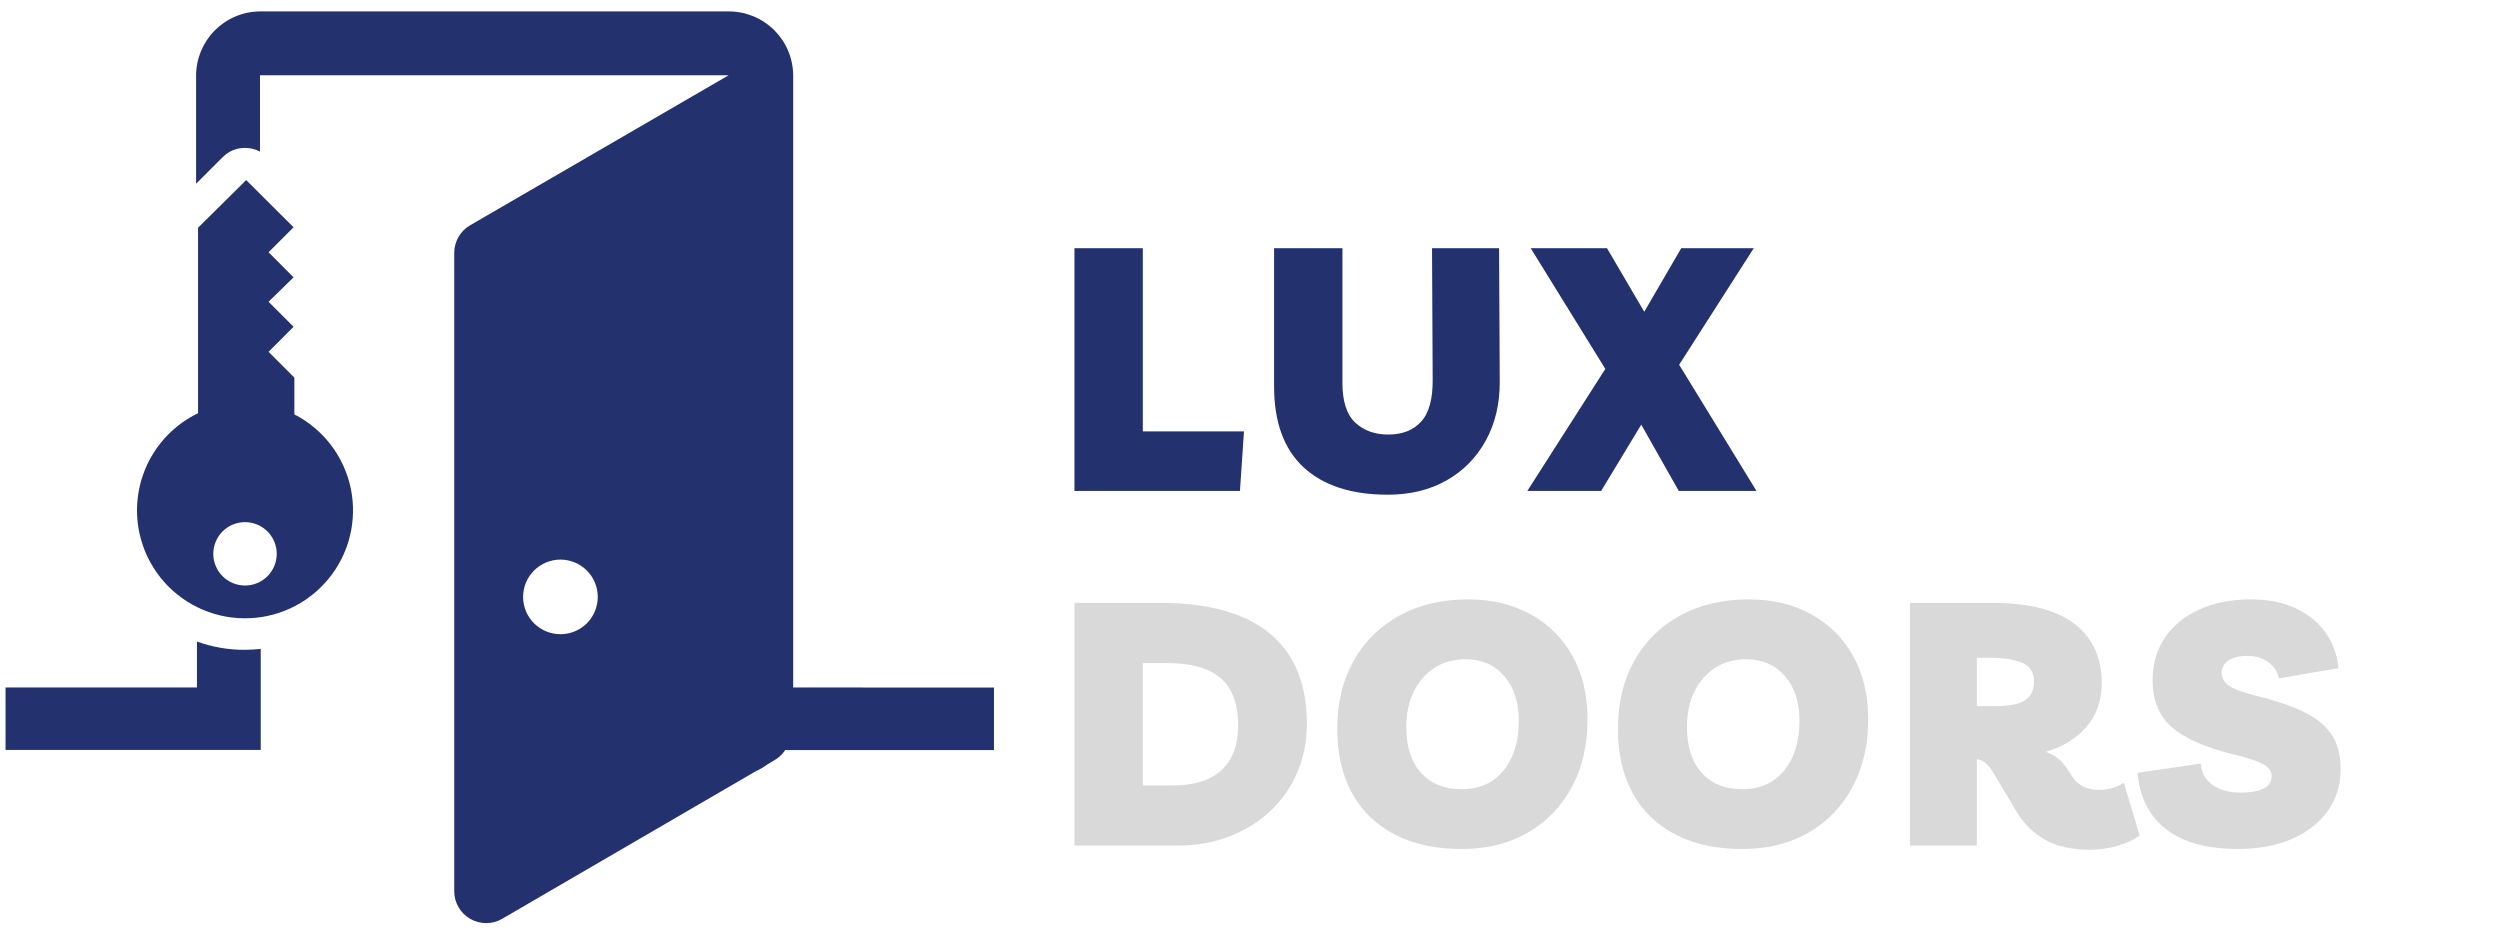
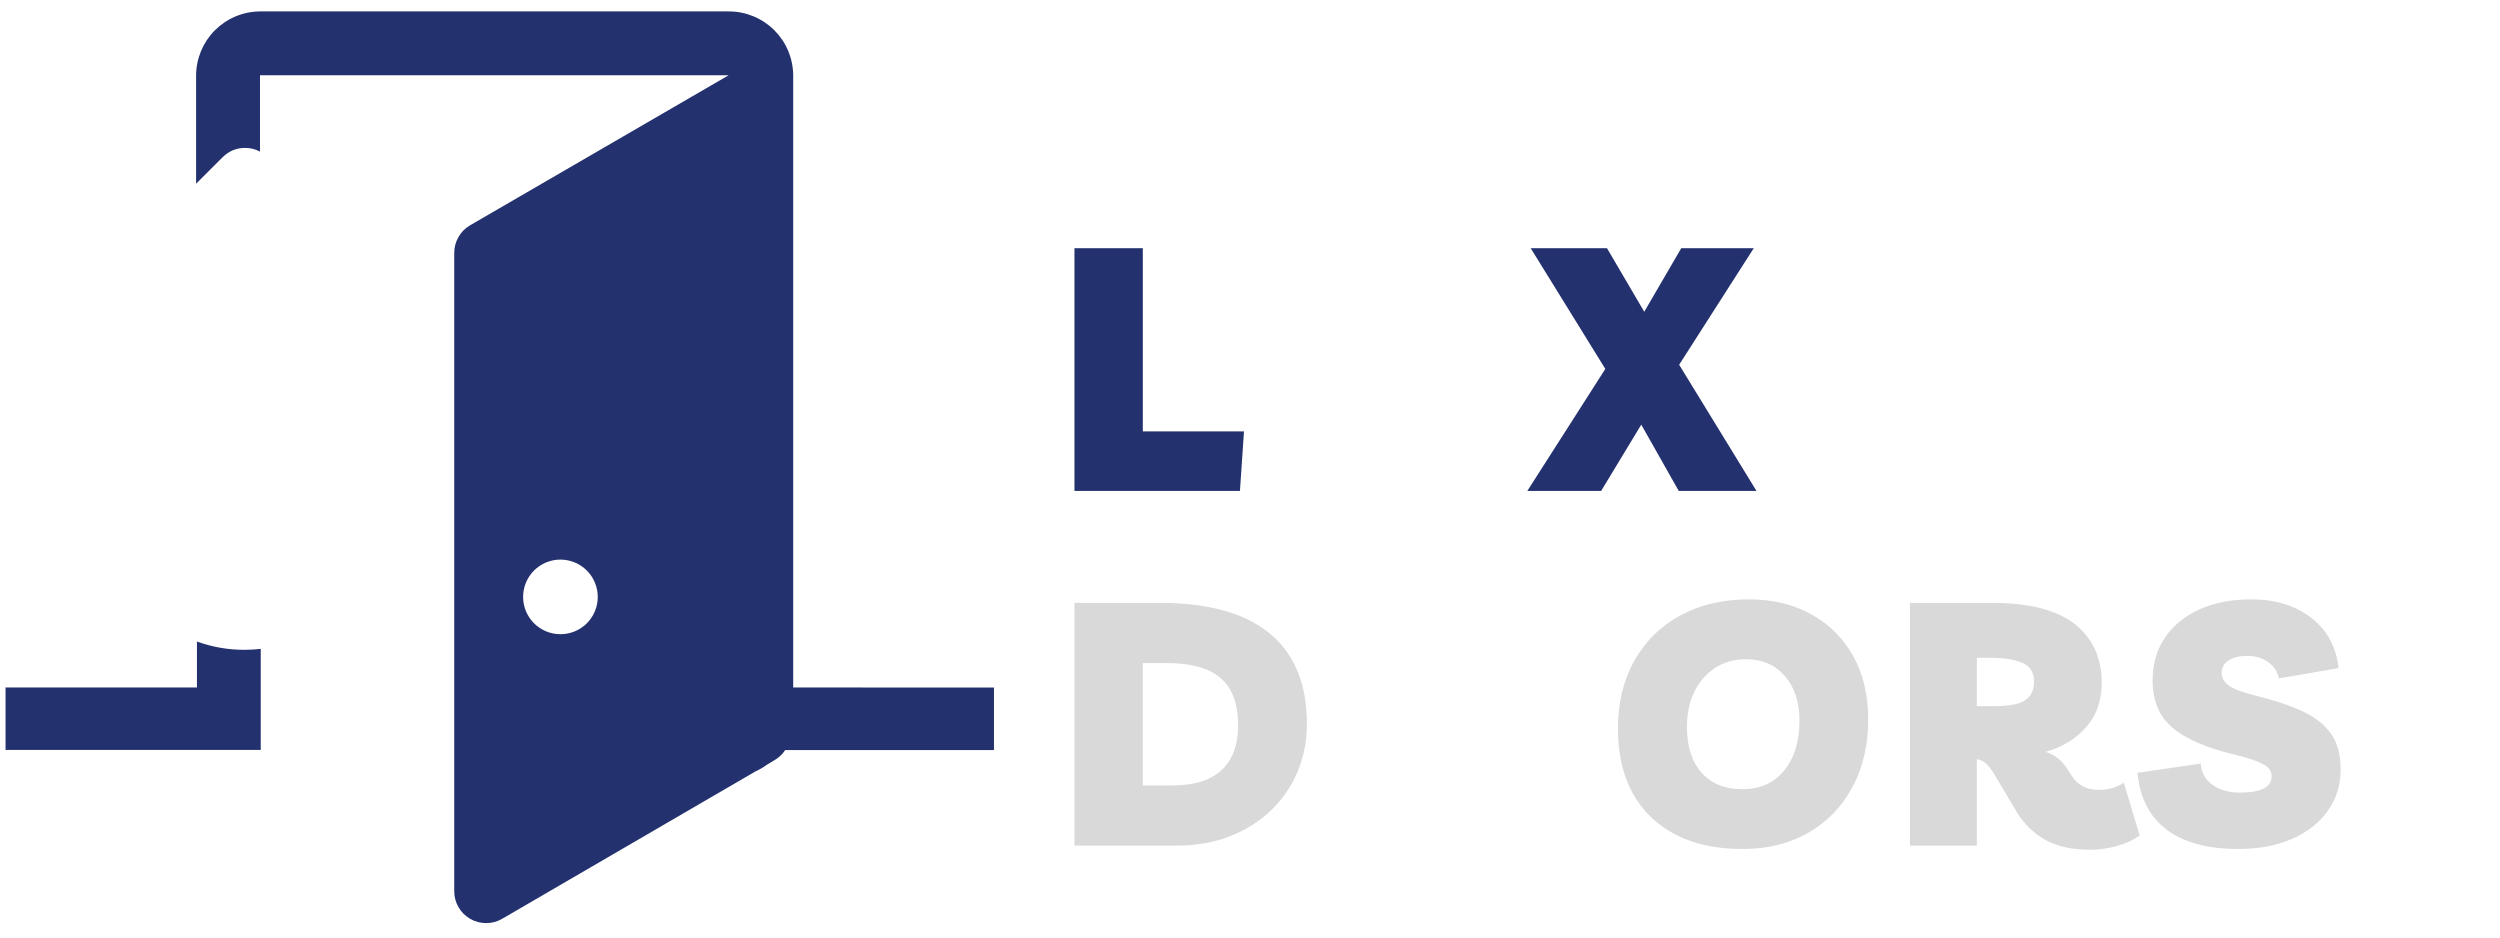
<svg xmlns="http://www.w3.org/2000/svg" width="400" zoomAndPan="magnify" viewBox="0 0 300 112.5" height="150" preserveAspectRatio="xMidYMid meet">
  <defs>
    <g />
    <clipPath id="077ac16f0b">
      <path d="M 0.664 1.168 L 119.387 1.168 L 119.387 110.93 L 0.664 110.93 Z M 0.664 1.168 " clip-rule="nonzero" />
    </clipPath>
  </defs>
-   <path fill="#24316f" d="M 35.324 49.727 L 35.324 45.316 L 32.227 42.219 L 35.227 39.211 L 32.227 36.211 L 35.227 33.281 L 32.227 30.27 L 35.227 27.273 L 29.543 21.609 L 23.766 27.328 L 23.766 49.582 C 23.328 49.793 22.906 50.027 22.5 50.281 C 22.09 50.539 21.695 50.82 21.32 51.121 C 20.941 51.422 20.582 51.742 20.242 52.082 C 19.898 52.422 19.578 52.781 19.277 53.16 C 18.973 53.535 18.695 53.93 18.438 54.336 C 18.18 54.742 17.945 55.164 17.734 55.598 C 17.523 56.035 17.34 56.477 17.18 56.934 C 17.016 57.387 16.883 57.852 16.773 58.32 C 16.664 58.789 16.582 59.266 16.527 59.746 C 16.469 60.223 16.441 60.703 16.438 61.188 C 16.438 61.668 16.461 62.148 16.512 62.629 C 16.562 63.109 16.641 63.586 16.746 64.055 C 16.852 64.527 16.984 64.992 17.141 65.445 C 17.297 65.902 17.477 66.352 17.684 66.785 C 17.891 67.223 18.121 67.645 18.375 68.055 C 18.629 68.465 18.906 68.859 19.203 69.242 C 19.5 69.621 19.82 69.98 20.156 70.324 C 20.496 70.668 20.852 70.992 21.227 71.297 C 21.602 71.602 21.992 71.883 22.398 72.145 C 22.805 72.406 23.227 72.645 23.66 72.855 C 24.09 73.07 24.535 73.258 24.988 73.422 C 25.441 73.59 25.906 73.727 26.375 73.84 C 26.844 73.953 27.316 74.039 27.797 74.098 C 28.277 74.156 28.758 74.191 29.238 74.195 C 29.723 74.203 30.203 74.18 30.684 74.133 C 31.164 74.086 31.641 74.012 32.113 73.91 C 32.586 73.809 33.051 73.684 33.508 73.531 C 33.969 73.375 34.414 73.199 34.852 72.996 C 35.293 72.793 35.715 72.566 36.129 72.316 C 36.543 72.066 36.938 71.793 37.32 71.496 C 37.703 71.203 38.066 70.887 38.414 70.551 C 38.762 70.215 39.09 69.863 39.398 69.492 C 39.703 69.117 39.988 68.73 40.254 68.328 C 40.52 67.922 40.758 67.504 40.977 67.074 C 41.191 66.645 41.387 66.203 41.555 65.75 C 41.723 65.297 41.863 64.836 41.98 64.367 C 42.098 63.902 42.188 63.426 42.25 62.949 C 42.312 62.473 42.352 61.992 42.359 61.508 C 42.371 61.027 42.352 60.543 42.309 60.062 C 42.266 59.582 42.195 59.105 42.098 58.633 C 42 58.16 41.875 57.695 41.727 57.238 C 41.578 56.777 41.402 56.328 41.203 55.891 C 41.004 55.449 40.781 55.023 40.531 54.609 C 40.285 54.195 40.016 53.797 39.723 53.41 C 39.43 53.027 39.117 52.66 38.785 52.312 C 38.453 51.961 38.102 51.633 37.73 51.324 C 37.359 51.012 36.977 50.723 36.574 50.457 C 36.172 50.191 35.754 49.945 35.324 49.727 Z M 29.402 70.262 C 28.895 70.262 28.41 70.164 27.945 69.973 C 27.477 69.777 27.066 69.504 26.711 69.148 C 26.352 68.789 26.078 68.379 25.887 67.914 C 25.691 67.449 25.594 66.961 25.594 66.457 C 25.594 65.953 25.691 65.469 25.887 65.004 C 26.078 64.539 26.352 64.125 26.711 63.77 C 27.066 63.414 27.477 63.137 27.945 62.945 C 28.41 62.754 28.895 62.656 29.402 62.656 C 29.906 62.656 30.391 62.754 30.859 62.945 C 31.324 63.137 31.734 63.414 32.094 63.77 C 32.449 64.125 32.723 64.539 32.918 65.004 C 33.109 65.469 33.207 65.953 33.207 66.457 C 33.207 66.961 33.109 67.449 32.918 67.914 C 32.723 68.379 32.449 68.789 32.094 69.148 C 31.734 69.504 31.324 69.777 30.859 69.973 C 30.391 70.164 29.906 70.262 29.402 70.262 Z M 29.402 70.262 " fill-opacity="1" fill-rule="nonzero" />
  <g clip-path="url(#077ac16f0b)">
    <path fill="#24316f" d="M 23.633 76.984 L 23.633 82.496 L 0.664 82.496 L 0.664 89.992 L 31.289 89.992 L 31.289 77.867 C 30.656 77.938 30.023 77.973 29.391 77.977 C 27.41 77.988 25.492 77.656 23.633 76.984 Z M 95.184 82.496 L 95.184 9.031 C 95.18 8.527 95.125 8.027 95.023 7.535 C 94.922 7.039 94.773 6.559 94.578 6.094 C 94.383 5.629 94.145 5.188 93.863 4.77 C 93.578 4.352 93.258 3.965 92.902 3.609 C 92.543 3.254 92.152 2.938 91.734 2.66 C 91.312 2.379 90.871 2.145 90.402 1.953 C 89.938 1.762 89.457 1.613 88.961 1.516 C 88.465 1.418 87.965 1.371 87.461 1.371 L 31.199 1.371 C 30.695 1.375 30.195 1.426 29.699 1.527 C 29.207 1.629 28.727 1.777 28.262 1.973 C 27.797 2.168 27.355 2.406 26.934 2.688 C 26.516 2.973 26.129 3.293 25.773 3.648 C 25.418 4.008 25.102 4.395 24.82 4.816 C 24.543 5.238 24.309 5.68 24.113 6.145 C 23.922 6.613 23.777 7.094 23.68 7.586 C 23.582 8.082 23.531 8.582 23.531 9.086 L 23.531 22.047 L 26.73 18.852 C 27.484 18.109 28.387 17.742 29.445 17.75 C 30.066 17.754 30.648 17.902 31.199 18.191 L 31.199 9.031 L 87.438 9.031 L 56.418 27.031 C 55.828 27.375 55.363 27.84 55.023 28.43 C 54.684 29.02 54.512 29.656 54.508 30.336 L 54.508 106.945 C 54.508 107.629 54.68 108.27 55.023 108.863 C 55.367 109.457 55.836 109.922 56.43 110.266 C 57.023 110.605 57.664 110.773 58.352 110.773 C 59.035 110.77 59.676 110.598 60.27 110.25 L 90.672 92.559 C 91.148 92.348 91.598 92.086 92.016 91.777 L 93.121 91.105 C 93.566 90.816 93.934 90.449 94.223 90.004 L 119.277 90.004 L 119.277 82.508 Z M 67.25 76.102 C 66.957 76.102 66.664 76.074 66.375 76.016 C 66.09 75.961 65.809 75.875 65.535 75.762 C 65.266 75.648 65.008 75.512 64.762 75.348 C 64.52 75.188 64.293 75 64.082 74.793 C 63.875 74.586 63.691 74.359 63.527 74.113 C 63.363 73.871 63.227 73.613 63.113 73.34 C 63 73.07 62.914 72.789 62.859 72.5 C 62.801 72.211 62.773 71.922 62.773 71.629 C 62.773 71.336 62.801 71.043 62.859 70.754 C 62.914 70.465 63 70.188 63.113 69.914 C 63.227 69.645 63.363 69.387 63.527 69.141 C 63.691 68.898 63.875 68.672 64.082 68.465 C 64.293 68.254 64.52 68.07 64.762 67.906 C 65.008 67.742 65.266 67.605 65.535 67.492 C 65.809 67.383 66.09 67.297 66.375 67.238 C 66.664 67.18 66.957 67.152 67.25 67.152 C 67.543 67.152 67.836 67.18 68.125 67.238 C 68.414 67.297 68.691 67.383 68.965 67.492 C 69.234 67.605 69.496 67.742 69.738 67.906 C 69.984 68.07 70.211 68.254 70.418 68.465 C 70.625 68.672 70.812 68.898 70.977 69.141 C 71.137 69.387 71.277 69.645 71.387 69.914 C 71.5 70.188 71.586 70.465 71.645 70.754 C 71.699 71.043 71.73 71.336 71.73 71.629 C 71.73 71.922 71.703 72.215 71.645 72.5 C 71.59 72.789 71.504 73.07 71.391 73.344 C 71.277 73.613 71.141 73.871 70.977 74.117 C 70.816 74.363 70.629 74.586 70.422 74.797 C 70.211 75.004 69.988 75.188 69.742 75.352 C 69.496 75.516 69.238 75.652 68.965 75.766 C 68.695 75.879 68.414 75.961 68.125 76.02 C 67.836 76.074 67.543 76.105 67.25 76.102 Z M 67.25 76.102 " fill-opacity="1" fill-rule="nonzero" />
  </g>
  <g fill="#24316f" fill-opacity="1">
    <g transform="translate(126.466, 58.911)">
      <g>
        <path d="M 2.469 0 L 2.469 -29.125 L 10.672 -29.125 L 10.672 -7.141 L 22.812 -7.141 L 22.328 0 Z M 2.469 0 " />
      </g>
    </g>
  </g>
  <g fill="#24316f" fill-opacity="1">
    <g transform="translate(150.546, 58.911)">
      <g>
-         <path d="M 21.297 -29.125 L 29.344 -29.125 L 29.422 -13.172 C 29.441 -10.492 28.891 -8.129 27.766 -6.078 C 26.648 -4.023 25.078 -2.422 23.047 -1.266 C 21.023 -0.117 18.676 0.453 16 0.453 C 11.625 0.453 8.254 -0.641 5.891 -2.828 C 3.523 -5.016 2.344 -8.258 2.344 -12.562 L 2.344 -29.125 L 10.547 -29.125 L 10.547 -12.969 C 10.547 -10.75 11.055 -9.16 12.078 -8.203 C 13.109 -7.242 14.43 -6.766 16.047 -6.766 C 17.742 -6.766 19.062 -7.285 20 -8.328 C 20.945 -9.367 21.406 -11.078 21.375 -13.453 Z M 21.297 -29.125 " />
-       </g>
+         </g>
    </g>
  </g>
  <g fill="#24316f" fill-opacity="1">
    <g transform="translate(183.732, 58.911)">
      <g>
        <path d="M 8.406 0 L -0.453 0 L 8.906 -14.641 L -0.047 -29.125 L 9.109 -29.125 L 13.578 -21.5 L 18.016 -29.125 L 26.719 -29.125 L 17.766 -15.141 L 27.047 0 L 17.719 0 L 13.219 -7.953 Z M 8.406 0 " />
      </g>
    </g>
  </g>
  <g fill="#24316f" fill-opacity="1">
    <g transform="translate(212.113, 58.911)">
      <g />
    </g>
  </g>
  <g fill="#d9d9d9" fill-opacity="1">
    <g transform="translate(126.466, 101.471)">
      <g>
        <path d="M 2.469 0 L 2.469 -29.125 L 12.719 -29.125 C 18.539 -29.125 22.938 -27.898 25.906 -25.453 C 28.875 -23.004 30.359 -19.391 30.359 -14.609 C 30.359 -12.504 29.973 -10.562 29.203 -8.781 C 28.441 -7 27.363 -5.453 25.969 -4.141 C 24.57 -2.828 22.922 -1.805 21.016 -1.078 C 19.117 -0.359 17.051 0 14.812 0 Z M 10.672 -7.219 L 14.234 -7.219 C 16.836 -7.219 18.801 -7.832 20.125 -9.062 C 21.445 -10.301 22.109 -12.082 22.109 -14.406 C 22.109 -17 21.41 -18.895 20.016 -20.094 C 18.629 -21.301 16.457 -21.906 13.5 -21.906 L 10.672 -21.906 Z M 10.672 -7.219 " />
      </g>
    </g>
  </g>
  <g fill="#d9d9d9" fill-opacity="1">
    <g transform="translate(159.365, 101.471)">
      <g>
-         <path d="M 16.25 0.406 C 13.102 0.438 10.395 -0.117 8.125 -1.266 C 5.852 -2.422 4.113 -4.078 2.906 -6.234 C 1.707 -8.398 1.109 -11 1.109 -14.031 C 1.109 -17.145 1.766 -19.863 3.078 -22.188 C 4.391 -24.52 6.223 -26.328 8.578 -27.609 C 10.93 -28.898 13.68 -29.547 16.828 -29.547 C 19.691 -29.547 22.195 -28.941 24.344 -27.734 C 26.5 -26.535 28.172 -24.859 29.359 -22.703 C 30.547 -20.555 31.141 -18.035 31.141 -15.141 C 31.141 -12.078 30.516 -9.379 29.266 -7.047 C 28.023 -4.723 26.285 -2.906 24.047 -1.594 C 21.805 -0.281 19.207 0.383 16.25 0.406 Z M 16.047 -6.766 C 18.148 -6.766 19.816 -7.508 21.047 -9 C 22.273 -10.5 22.891 -12.488 22.891 -14.969 C 22.891 -17.219 22.305 -19.008 21.141 -20.344 C 19.984 -21.688 18.438 -22.359 16.5 -22.359 C 15.07 -22.359 13.82 -22.008 12.75 -21.312 C 11.688 -20.613 10.859 -19.656 10.266 -18.438 C 9.68 -17.227 9.391 -15.828 9.391 -14.234 C 9.391 -11.879 9.977 -10.047 11.156 -8.734 C 12.332 -7.422 13.961 -6.766 16.047 -6.766 Z M 16.047 -6.766 " />
-       </g>
+         </g>
    </g>
  </g>
  <g fill="#d9d9d9" fill-opacity="1">
    <g transform="translate(193.044, 101.471)">
      <g>
        <path d="M 16.25 0.406 C 13.102 0.438 10.395 -0.117 8.125 -1.266 C 5.852 -2.422 4.113 -4.078 2.906 -6.234 C 1.707 -8.398 1.109 -11 1.109 -14.031 C 1.109 -17.145 1.766 -19.863 3.078 -22.188 C 4.391 -24.52 6.223 -26.328 8.578 -27.609 C 10.93 -28.898 13.68 -29.547 16.828 -29.547 C 19.691 -29.547 22.195 -28.941 24.344 -27.734 C 26.5 -26.535 28.172 -24.859 29.359 -22.703 C 30.547 -20.555 31.141 -18.035 31.141 -15.141 C 31.141 -12.078 30.516 -9.379 29.266 -7.047 C 28.023 -4.723 26.285 -2.906 24.047 -1.594 C 21.805 -0.281 19.207 0.383 16.25 0.406 Z M 16.047 -6.766 C 18.148 -6.766 19.816 -7.508 21.047 -9 C 22.273 -10.5 22.891 -12.488 22.891 -14.969 C 22.891 -17.219 22.305 -19.008 21.141 -20.344 C 19.984 -21.688 18.438 -22.359 16.5 -22.359 C 15.07 -22.359 13.82 -22.008 12.75 -21.312 C 11.688 -20.613 10.859 -19.656 10.266 -18.438 C 9.68 -17.227 9.391 -15.828 9.391 -14.234 C 9.391 -11.879 9.977 -10.047 11.156 -8.734 C 12.332 -7.422 13.961 -6.766 16.047 -6.766 Z M 16.047 -6.766 " />
      </g>
    </g>
  </g>
  <g fill="#d9d9d9" fill-opacity="1">
    <g transform="translate(226.722, 101.471)">
      <g>
        <path d="M 28.141 -7.547 L 30.031 -1.234 C 29.375 -0.711 28.5 -0.297 27.406 0.016 C 26.312 0.336 25.203 0.5 24.078 0.5 C 21.922 0.5 20.129 0.102 18.703 -0.688 C 17.285 -1.488 16.141 -2.613 15.266 -4.062 L 12.562 -8.609 C 12.227 -9.16 11.91 -9.57 11.609 -9.844 C 11.305 -10.125 10.938 -10.301 10.5 -10.375 L 10.5 0 L 2.469 0 L 2.469 -29.125 L 12.312 -29.125 C 16.789 -29.125 20.102 -28.273 22.25 -26.578 C 24.406 -24.891 25.484 -22.539 25.484 -19.531 C 25.484 -17.395 24.863 -15.625 23.625 -14.219 C 22.395 -12.812 20.77 -11.82 18.75 -11.25 C 19.789 -10.914 20.613 -10.297 21.219 -9.391 L 21.953 -8.281 C 22.641 -7.219 23.691 -6.688 25.109 -6.688 C 25.629 -6.688 26.141 -6.75 26.641 -6.875 C 27.148 -7 27.648 -7.223 28.141 -7.547 Z M 12.234 -22.531 L 10.5 -22.531 L 10.5 -16.734 L 12.594 -16.734 C 14.375 -16.734 15.613 -16.973 16.312 -17.453 C 17.008 -17.93 17.359 -18.676 17.359 -19.688 C 17.359 -20.789 16.883 -21.539 15.938 -21.938 C 15 -22.332 13.766 -22.531 12.234 -22.531 Z M 12.234 -22.531 " />
      </g>
    </g>
  </g>
  <g fill="#d9d9d9" fill-opacity="1">
    <g transform="translate(256.299, 101.471)">
      <g>
        <path d="M 12.266 0.406 C 8.598 0.406 5.738 -0.367 3.688 -1.922 C 1.633 -3.484 0.473 -5.754 0.203 -8.734 L 7.797 -9.844 C 7.848 -8.801 8.305 -7.957 9.172 -7.312 C 10.035 -6.676 11.148 -6.359 12.516 -6.359 C 15.035 -6.359 16.297 -7.016 16.297 -8.328 C 16.297 -8.93 15.945 -9.414 15.25 -9.781 C 14.551 -10.156 13.406 -10.535 11.812 -10.922 C 8.426 -11.734 5.938 -12.82 4.344 -14.188 C 2.758 -15.562 1.984 -17.492 2.016 -19.984 C 2.035 -21.867 2.531 -23.531 3.5 -24.969 C 4.477 -26.406 5.848 -27.523 7.609 -28.328 C 9.379 -29.141 11.453 -29.547 13.828 -29.547 C 16.754 -29.547 19.164 -28.805 21.062 -27.328 C 22.969 -25.848 24.055 -23.836 24.328 -21.297 L 17.156 -20.062 C 17.02 -20.852 16.602 -21.5 15.906 -22 C 15.207 -22.508 14.363 -22.766 13.375 -22.766 C 12.445 -22.766 11.703 -22.582 11.141 -22.219 C 10.578 -21.852 10.297 -21.352 10.297 -20.719 C 10.297 -20.145 10.578 -19.645 11.141 -19.219 C 11.703 -18.801 12.758 -18.398 14.312 -18.016 C 16.562 -17.461 18.441 -16.836 19.953 -16.141 C 21.473 -15.441 22.625 -14.547 23.406 -13.453 C 24.188 -12.359 24.578 -10.926 24.578 -9.156 C 24.578 -7.258 24.062 -5.594 23.031 -4.156 C 22.008 -2.727 20.578 -1.609 18.734 -0.797 C 16.891 0.004 14.734 0.406 12.266 0.406 Z M 12.266 0.406 " />
      </g>
    </g>
  </g>
</svg>